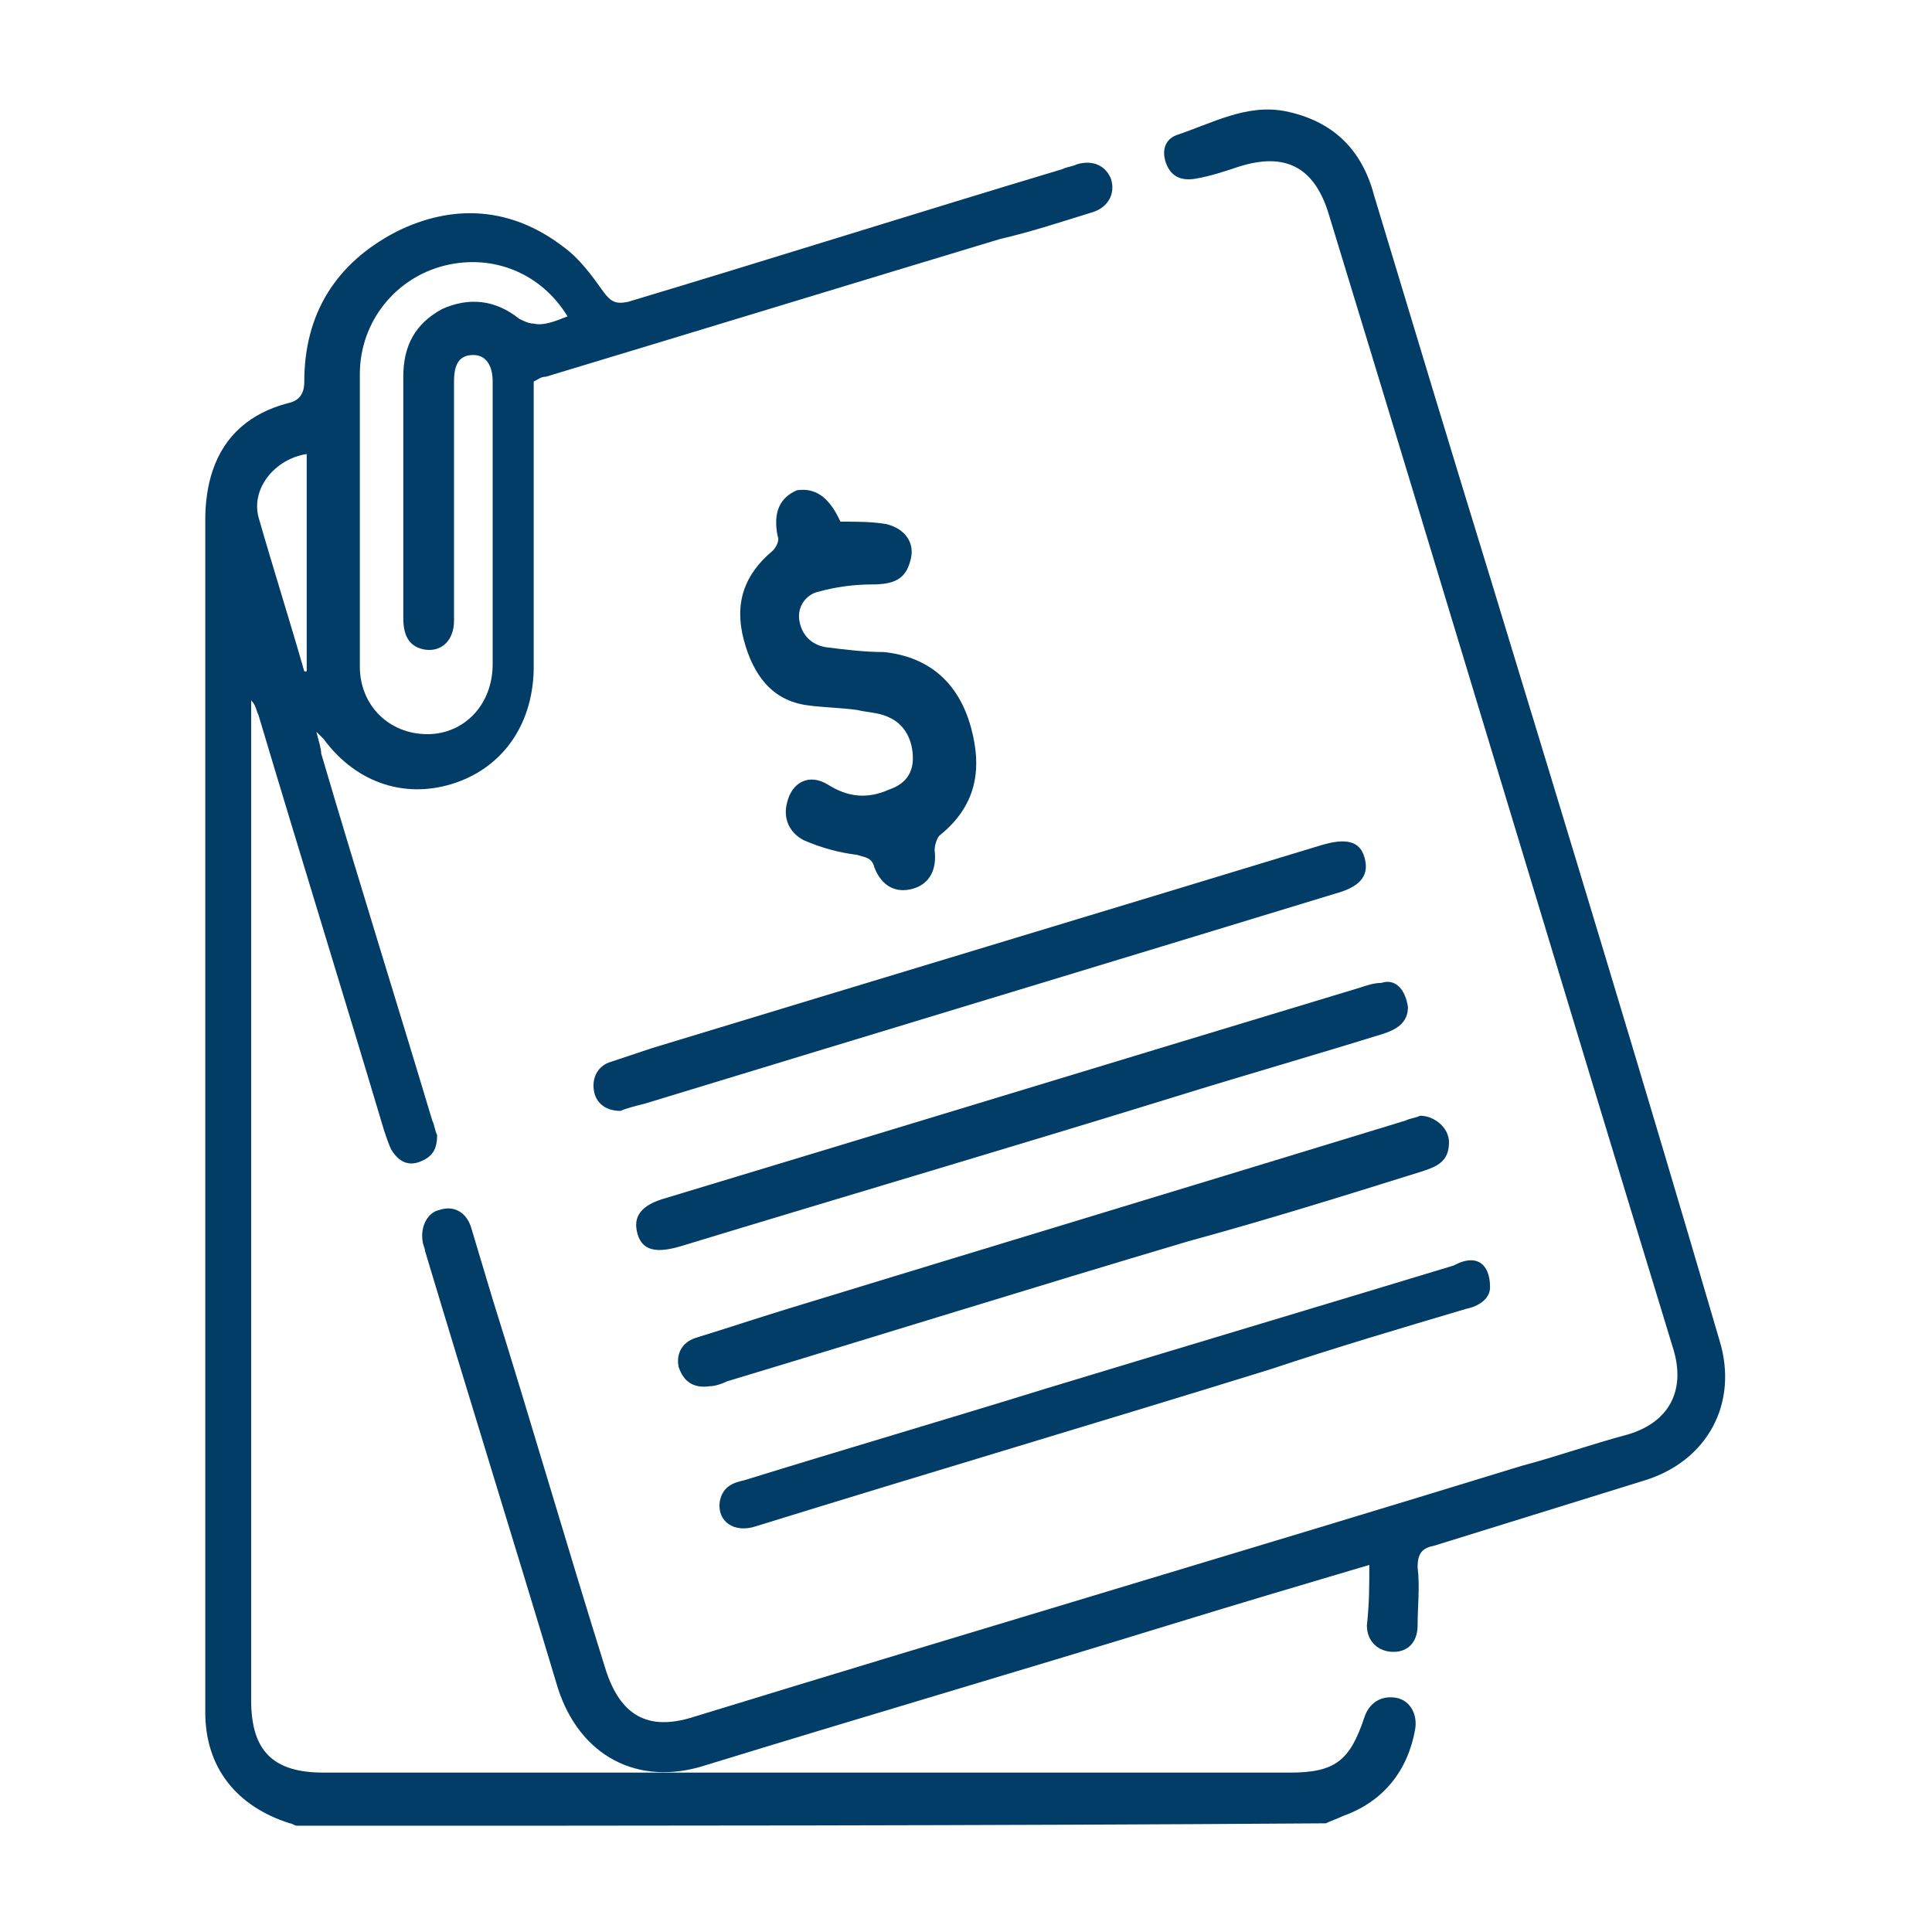
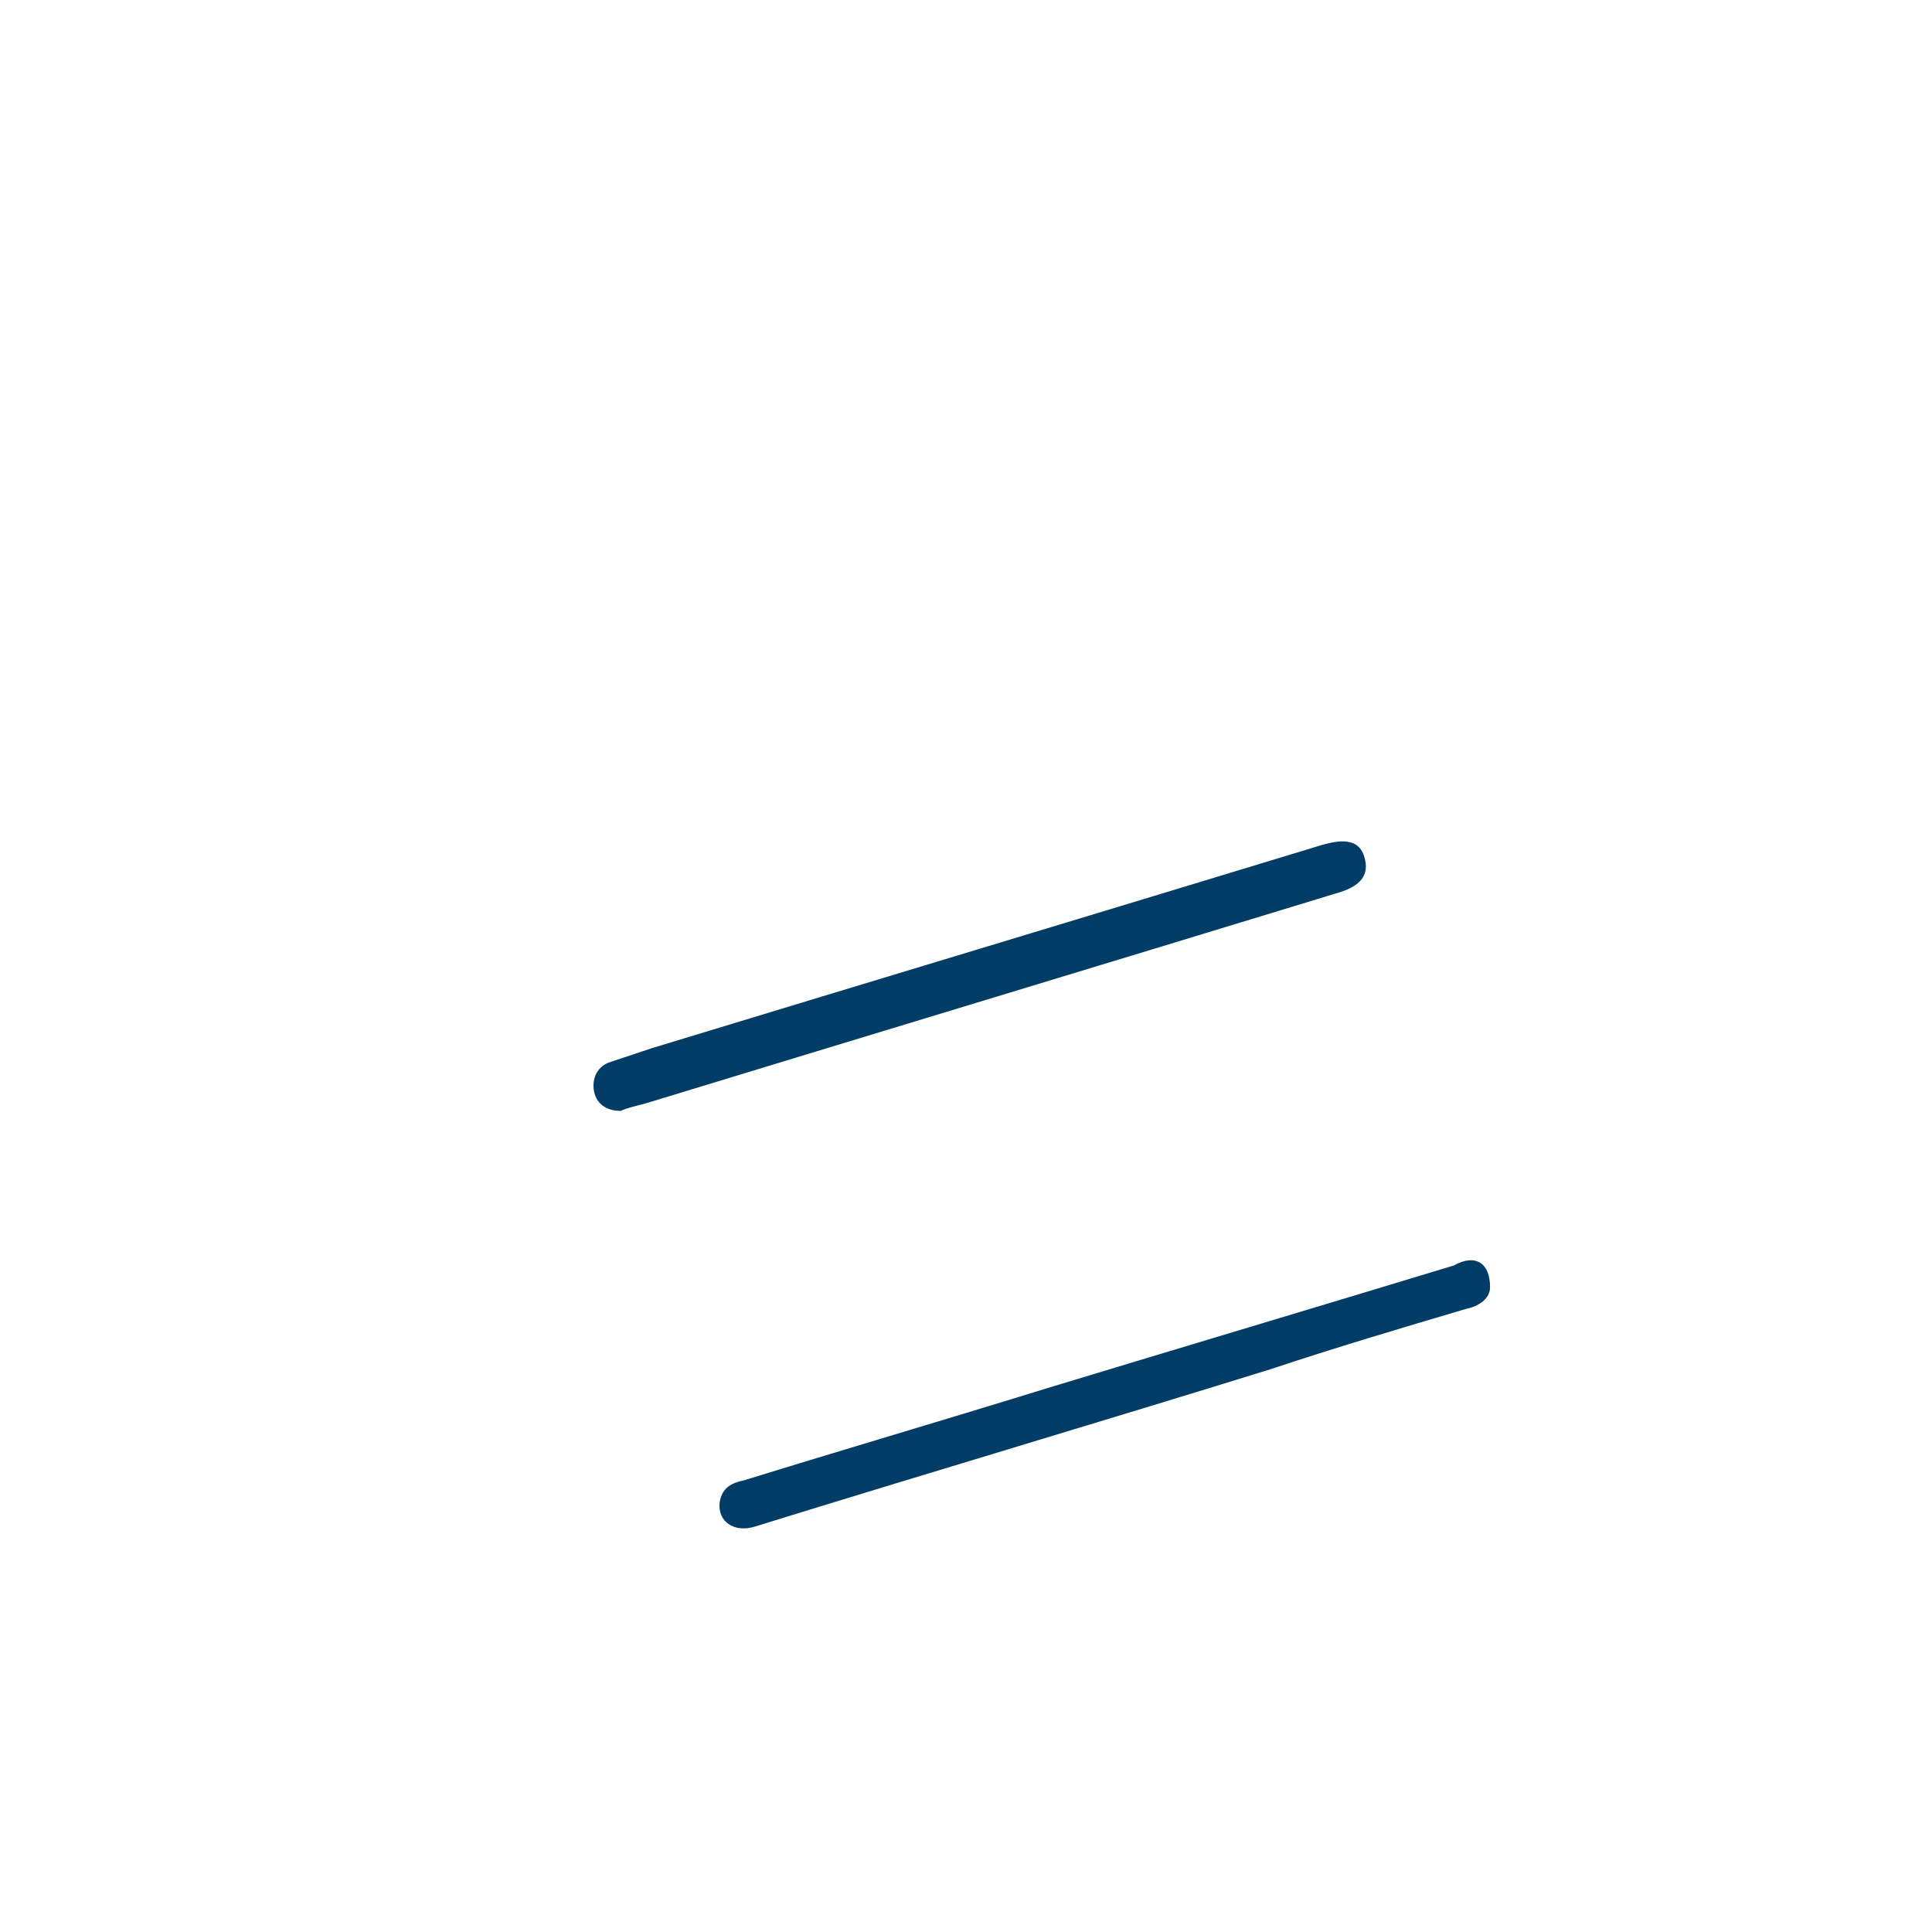
<svg xmlns="http://www.w3.org/2000/svg" version="1.1" id="Layer_1" x="0px" y="0px" viewBox="0 0 80 80" style="enable-background:new 0 0 80 80;" xml:space="preserve">
  <style type="text/css">
	.st0{fill:#023d67;}
</style>
  <g>
-     <path class="st0" d="M12.3,75.6c-0.1,0-0.2-0.1-0.3-0.1c-2.2-0.7-3.5-2.3-3.5-4.6c0-7.1,0-14.3,0-21.4c0-9.3,0-18.6,0-28   c0-0.7,0.1-1.4,0.3-2c0.5-1.5,1.6-2.4,3.1-2.8c0.5-0.1,0.7-0.4,0.7-0.9c0-2.8,1.3-4.9,3.8-6.2c2.4-1.2,4.8-1,6.9,0.6   c0.7,0.5,1.2,1.2,1.7,1.9c0.3,0.4,0.5,0.5,1,0.4c6-1.8,12-3.7,18-5.5c0.2-0.1,0.4-0.1,0.6-0.2c0.7-0.2,1.2,0.1,1.4,0.6   c0.2,0.6-0.1,1.2-0.8,1.4c-1.3,0.4-2.5,0.8-3.8,1.1c-6.3,1.9-12.5,3.8-18.8,5.7c-0.2,0-0.3,0.1-0.5,0.2c0,2.1,0,4.1,0,6.2   c0,1.9,0,3.7,0,5.6c0,2.3-1.2,4.1-3.2,4.8c-2,0.7-4.1,0.1-5.5-1.8c-0.1-0.1-0.1-0.1-0.3-0.3c0.1,0.4,0.2,0.7,0.2,0.9   c1.5,5.1,3.1,10.2,4.6,15.2c0.1,0.2,0.1,0.4,0.2,0.6c0,0.6-0.2,0.9-0.7,1.1c-0.5,0.2-0.9,0-1.2-0.5c-0.1-0.2-0.2-0.5-0.3-0.8   c-1.7-5.7-3.5-11.5-5.2-17.2c-0.1-0.2-0.1-0.4-0.3-0.6c0,0.2,0,0.5,0,0.7c0,13.6,0,27.2,0,40.7c0,2.1,0.9,3,3,3c13.3,0,26.6,0,40,0   c1.9,0,2.5-0.5,3.1-2.3c0.2-0.6,0.7-0.9,1.3-0.8c0.6,0.1,0.9,0.7,0.8,1.3c-0.3,1.7-1.3,3-3,3.6c-0.2,0.1-0.5,0.2-0.7,0.3   C40.8,75.6,26.6,75.6,12.3,75.6z M23.5,13.1c-1.1-1.8-3.1-2.6-5.1-2.1c-2,0.5-3.5,2.3-3.5,4.5c0,4,0,8.1,0,12.1   c0,1.6,1.2,2.8,2.8,2.8c1.5,0,2.7-1.2,2.7-2.9c0-3.9,0-7.8,0-11.7c0-0.7-0.3-1.1-0.8-1.1c-0.6,0-0.8,0.4-0.8,1.1c0,1.9,0,3.8,0,5.7   c0,1.4,0,2.8,0,4.2c0,0.8-0.5,1.3-1.2,1.2c-0.6-0.1-0.9-0.5-0.9-1.3c0-3.3,0-6.7,0-10c0-1.3,0.5-2.2,1.6-2.8   c1.1-0.5,2.2-0.4,3.2,0.4c0.2,0.1,0.4,0.2,0.6,0.2C22.5,13.5,23,13.3,23.5,13.1z M12.6,27.8c0,0,0.1,0,0.1,0c0-3,0-6,0-9   c-1.3,0.2-2.3,1.4-2,2.6C11.3,23.5,12,25.7,12.6,27.8z" />
-     <path class="st0" d="M56.7,64.8c-2.7,0.8-5.4,1.6-8,2.4c-6.5,2-13,3.9-19.5,5.9c-2.8,0.9-5.2-0.4-6.1-3.2c-1.8-6-3.7-12.1-5.5-18.1   c0-0.1-0.1-0.3-0.1-0.4c-0.1-0.6,0.2-1.2,0.7-1.3c0.6-0.2,1.1,0.1,1.3,0.7c0.3,1,0.6,2,0.9,3c1.6,5.1,3.1,10.3,4.7,15.4   c0.6,1.8,1.7,2.5,3.6,1.9c11.4-3.5,22.9-6.9,34.3-10.4c1.5-0.4,2.9-0.9,4.4-1.3c1.7-0.5,2.4-1.8,1.9-3.5   C64.5,40.2,59.8,24.5,55,8.8c-0.6-1.9-1.8-2.5-3.7-1.9c-0.6,0.2-1.2,0.4-1.8,0.5c-0.6,0.1-1-0.1-1.2-0.6c-0.2-0.5-0.1-1,0.4-1.2   c1.5-0.5,2.9-1.3,4.5-1c2,0.4,3.2,1.6,3.7,3.5c1.6,5.3,3.2,10.6,4.8,15.8c3.2,10.5,6.4,21,9.5,31.6c0.8,2.6-0.5,5-3.1,5.8   c-2.9,0.9-5.8,1.8-8.7,2.7c-0.5,0.1-0.7,0.3-0.7,0.9c0.1,0.8,0,1.6,0,2.4c0,0.7-0.4,1.1-1,1.1c-0.6,0-1.1-0.4-1.1-1.1   C56.7,66.4,56.7,65.7,56.7,64.8z" />
-     <path class="st0" d="M34.8,21.6c0.7,0,1.3,0,1.9,0.1c0.8,0.2,1.2,0.8,1,1.5c-0.2,0.8-0.7,1-1.6,1c-0.7,0-1.5,0.1-2.2,0.3   c-0.5,0.1-0.9,0.6-0.8,1.2c0.1,0.6,0.5,1,1.1,1.1c0.8,0.1,1.6,0.2,2.4,0.2c1.9,0.2,3.1,1.3,3.6,3.1c0.5,1.8,0.2,3.3-1.3,4.5   c-0.1,0.1-0.2,0.4-0.2,0.6c0.1,0.8-0.2,1.4-0.9,1.6c-0.7,0.2-1.3-0.1-1.6-0.9c-0.1-0.4-0.4-0.4-0.7-0.5c-0.8-0.1-1.5-0.3-2.2-0.6   c-0.6-0.3-0.9-0.9-0.7-1.6c0.2-0.8,0.9-1.2,1.7-0.7c0.8,0.5,1.6,0.6,2.5,0.2c0.6-0.2,1-0.6,1-1.3c0-0.7-0.3-1.4-1-1.7   c-0.4-0.2-0.9-0.2-1.3-0.3c-0.7-0.1-1.4-0.1-2.1-0.2C32,29,31.2,28,30.8,26.5c-0.4-1.5,0-2.7,1.2-3.7c0.1-0.1,0.3-0.4,0.2-0.6   c-0.2-1,0.1-1.6,0.8-1.9C33.7,20.2,34.3,20.5,34.8,21.6C34.8,21.5,34.8,21.6,34.8,21.6z" />
-     <path class="st0" d="M60,47.3c0,0.8-0.5,1-1.1,1.2c-3.2,1-6.4,2-9.7,2.9c-6.4,1.9-12.8,3.9-19.1,5.8c-0.2,0.1-0.5,0.2-0.7,0.2   c-0.7,0.1-1.1-0.2-1.3-0.8c-0.1-0.5,0.1-1,0.7-1.2c1.3-0.4,2.5-0.8,3.8-1.2c8.5-2.6,17.1-5.2,25.6-7.8c0.2-0.1,0.4-0.1,0.6-0.2   C59.4,46.2,60,46.7,60,47.3z" />
    <path class="st0" d="M25.7,46c-0.6,0-1-0.3-1.1-0.8c-0.1-0.5,0.1-1,0.6-1.2c0.6-0.2,1.2-0.4,1.8-0.6c9.2-2.8,18.5-5.6,27.7-8.4   c1-0.3,1.6-0.2,1.8,0.5c0.2,0.7-0.1,1.2-1.2,1.5c-9.5,2.9-19.1,5.8-28.6,8.7C26.3,45.8,25.9,45.9,25.7,46z" />
-     <path class="st0" d="M58.3,41.7c0,0.6-0.4,0.9-1,1.1c-2.9,0.9-5.7,1.7-8.6,2.6c-6.8,2.1-13.6,4.1-20.5,6.2c-1,0.3-1.6,0.2-1.8-0.5   c-0.2-0.7,0.1-1.2,1.2-1.5c9.6-2.9,19.1-5.8,28.7-8.7c0.3-0.1,0.6-0.2,0.9-0.2C57.8,40.5,58.2,41,58.3,41.7z" />
    <path class="st0" d="M61.7,53.3c0,0.5-0.5,0.8-1,0.9c-2.7,0.8-5.4,1.6-8.1,2.5c-7.1,2.2-14.2,4.3-21.3,6.5c-0.9,0.3-1.6-0.2-1.5-1   c0.1-0.6,0.5-0.8,1-0.9c4.2-1.3,8.3-2.5,12.5-3.8c5.6-1.7,11.3-3.4,16.9-5.1C61.1,51.9,61.7,52.3,61.7,53.3z" />
  </g>
</svg>